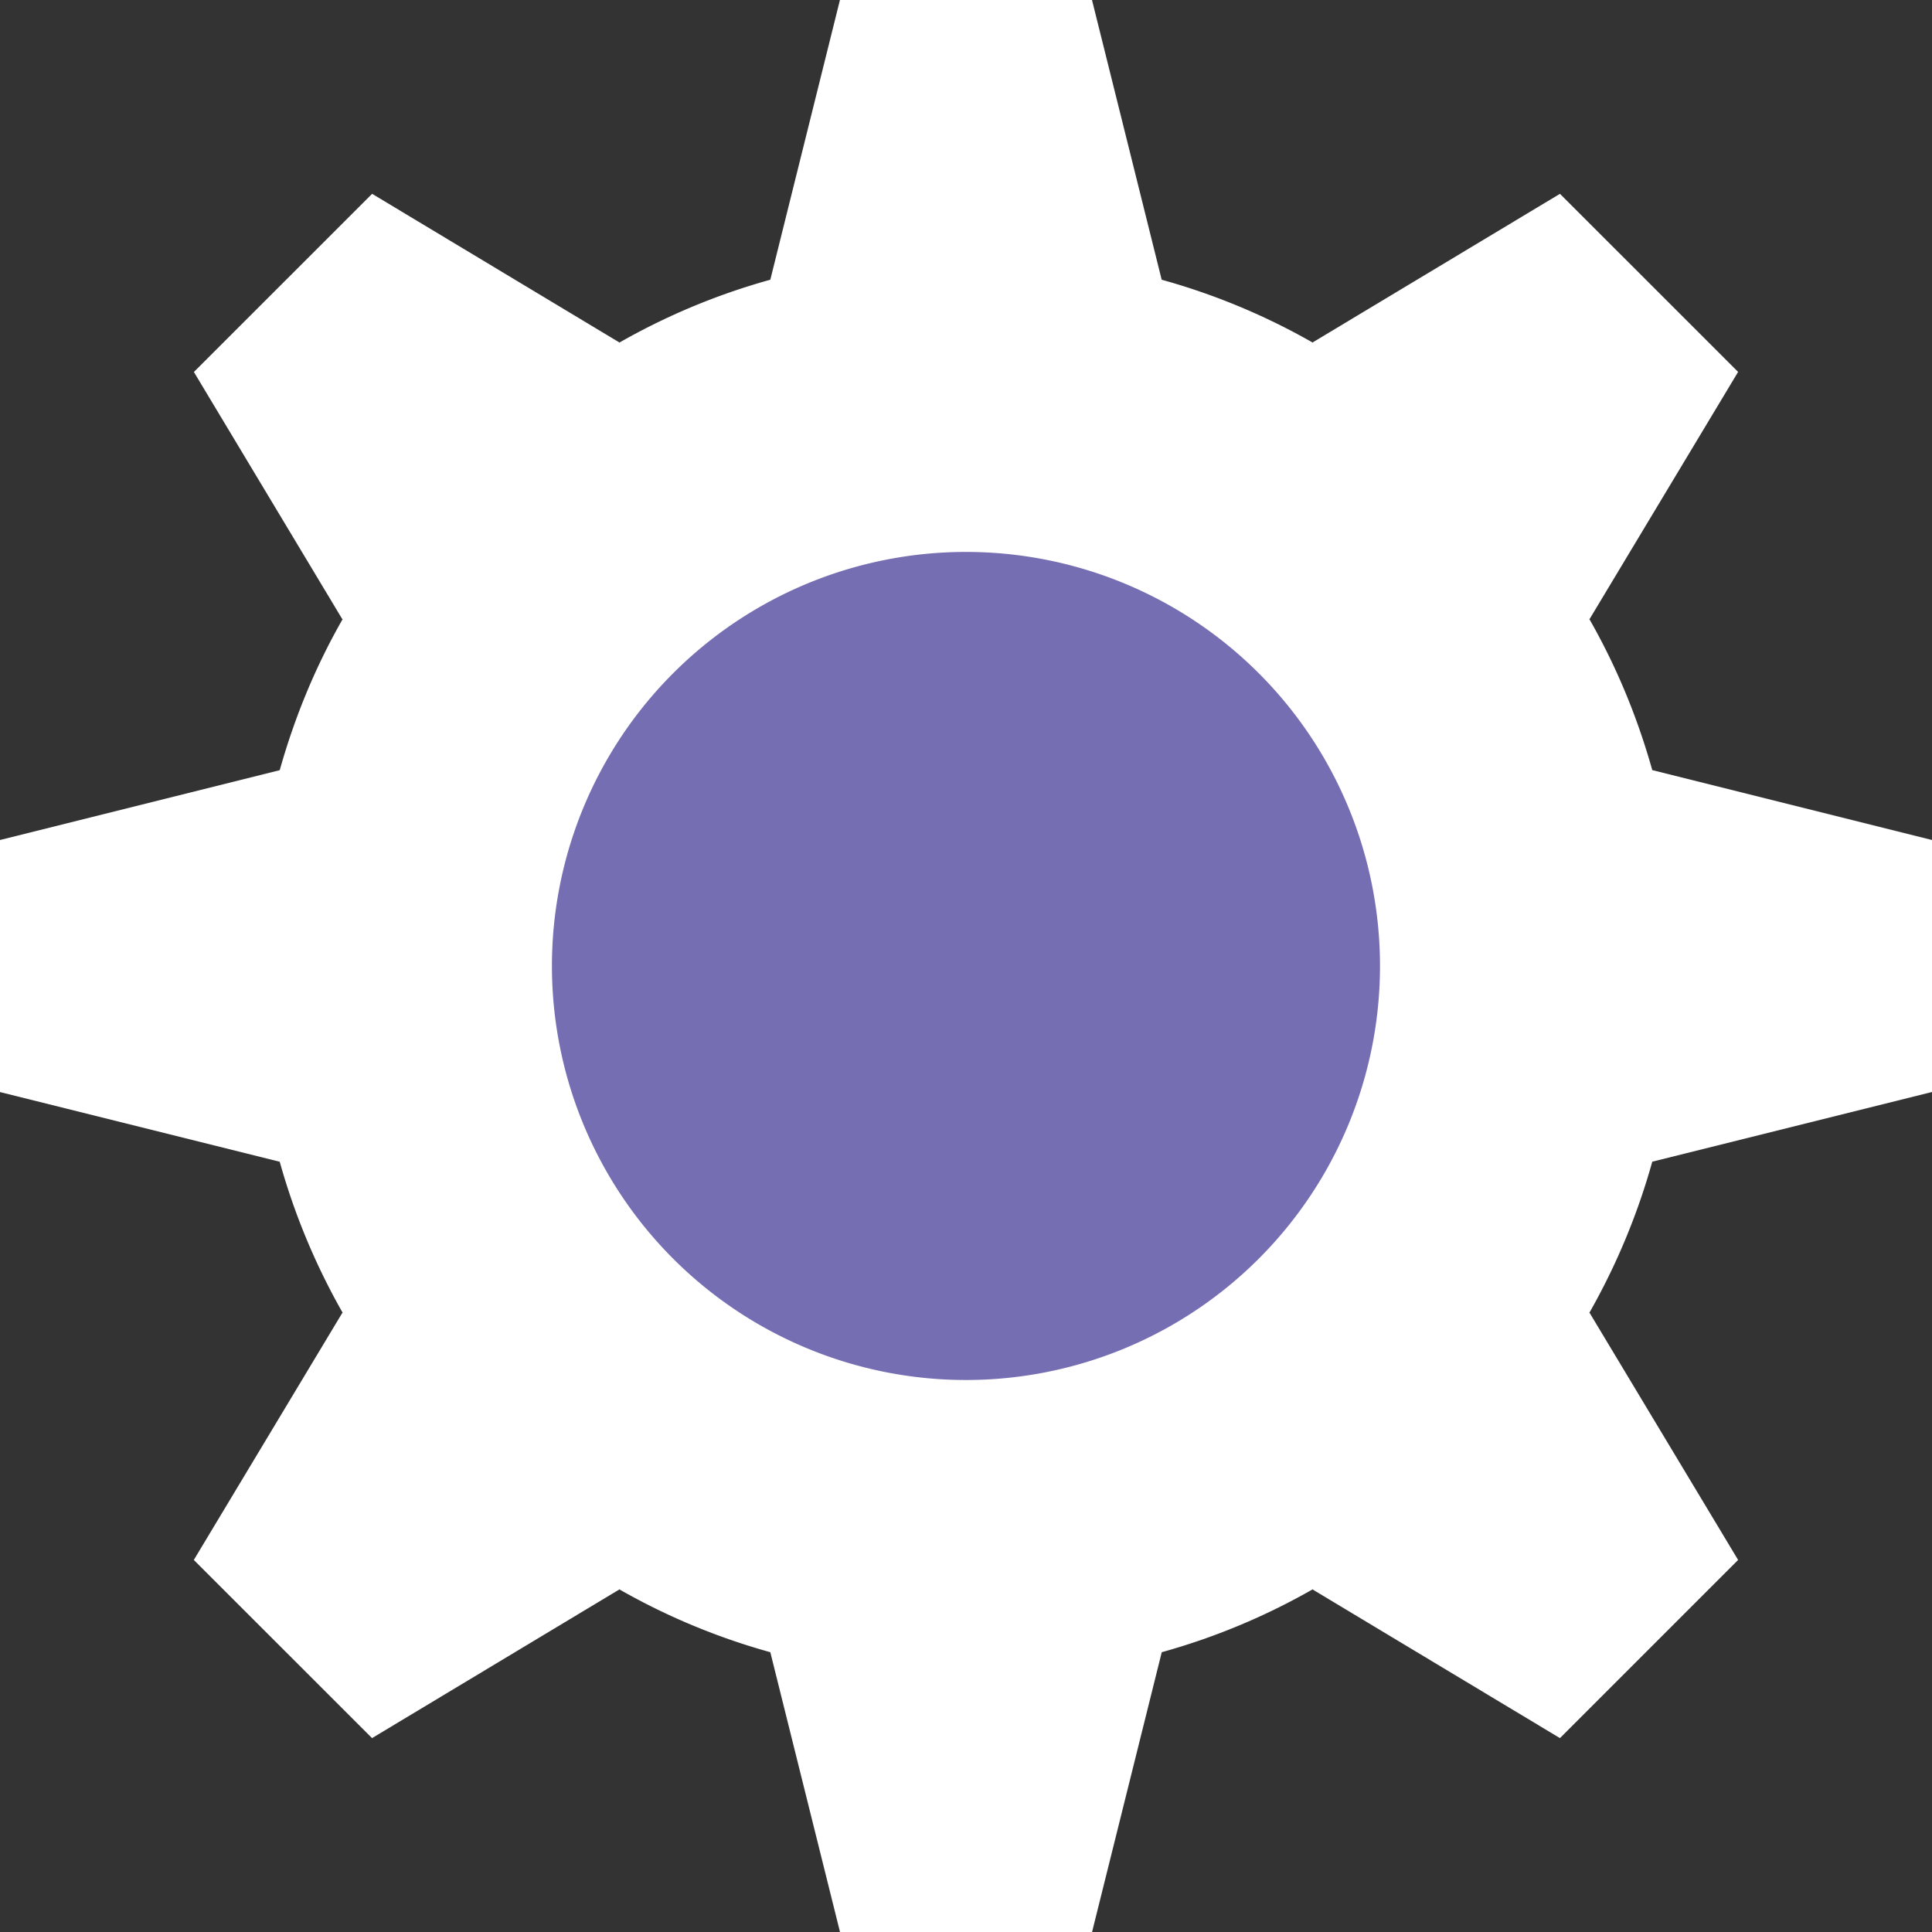
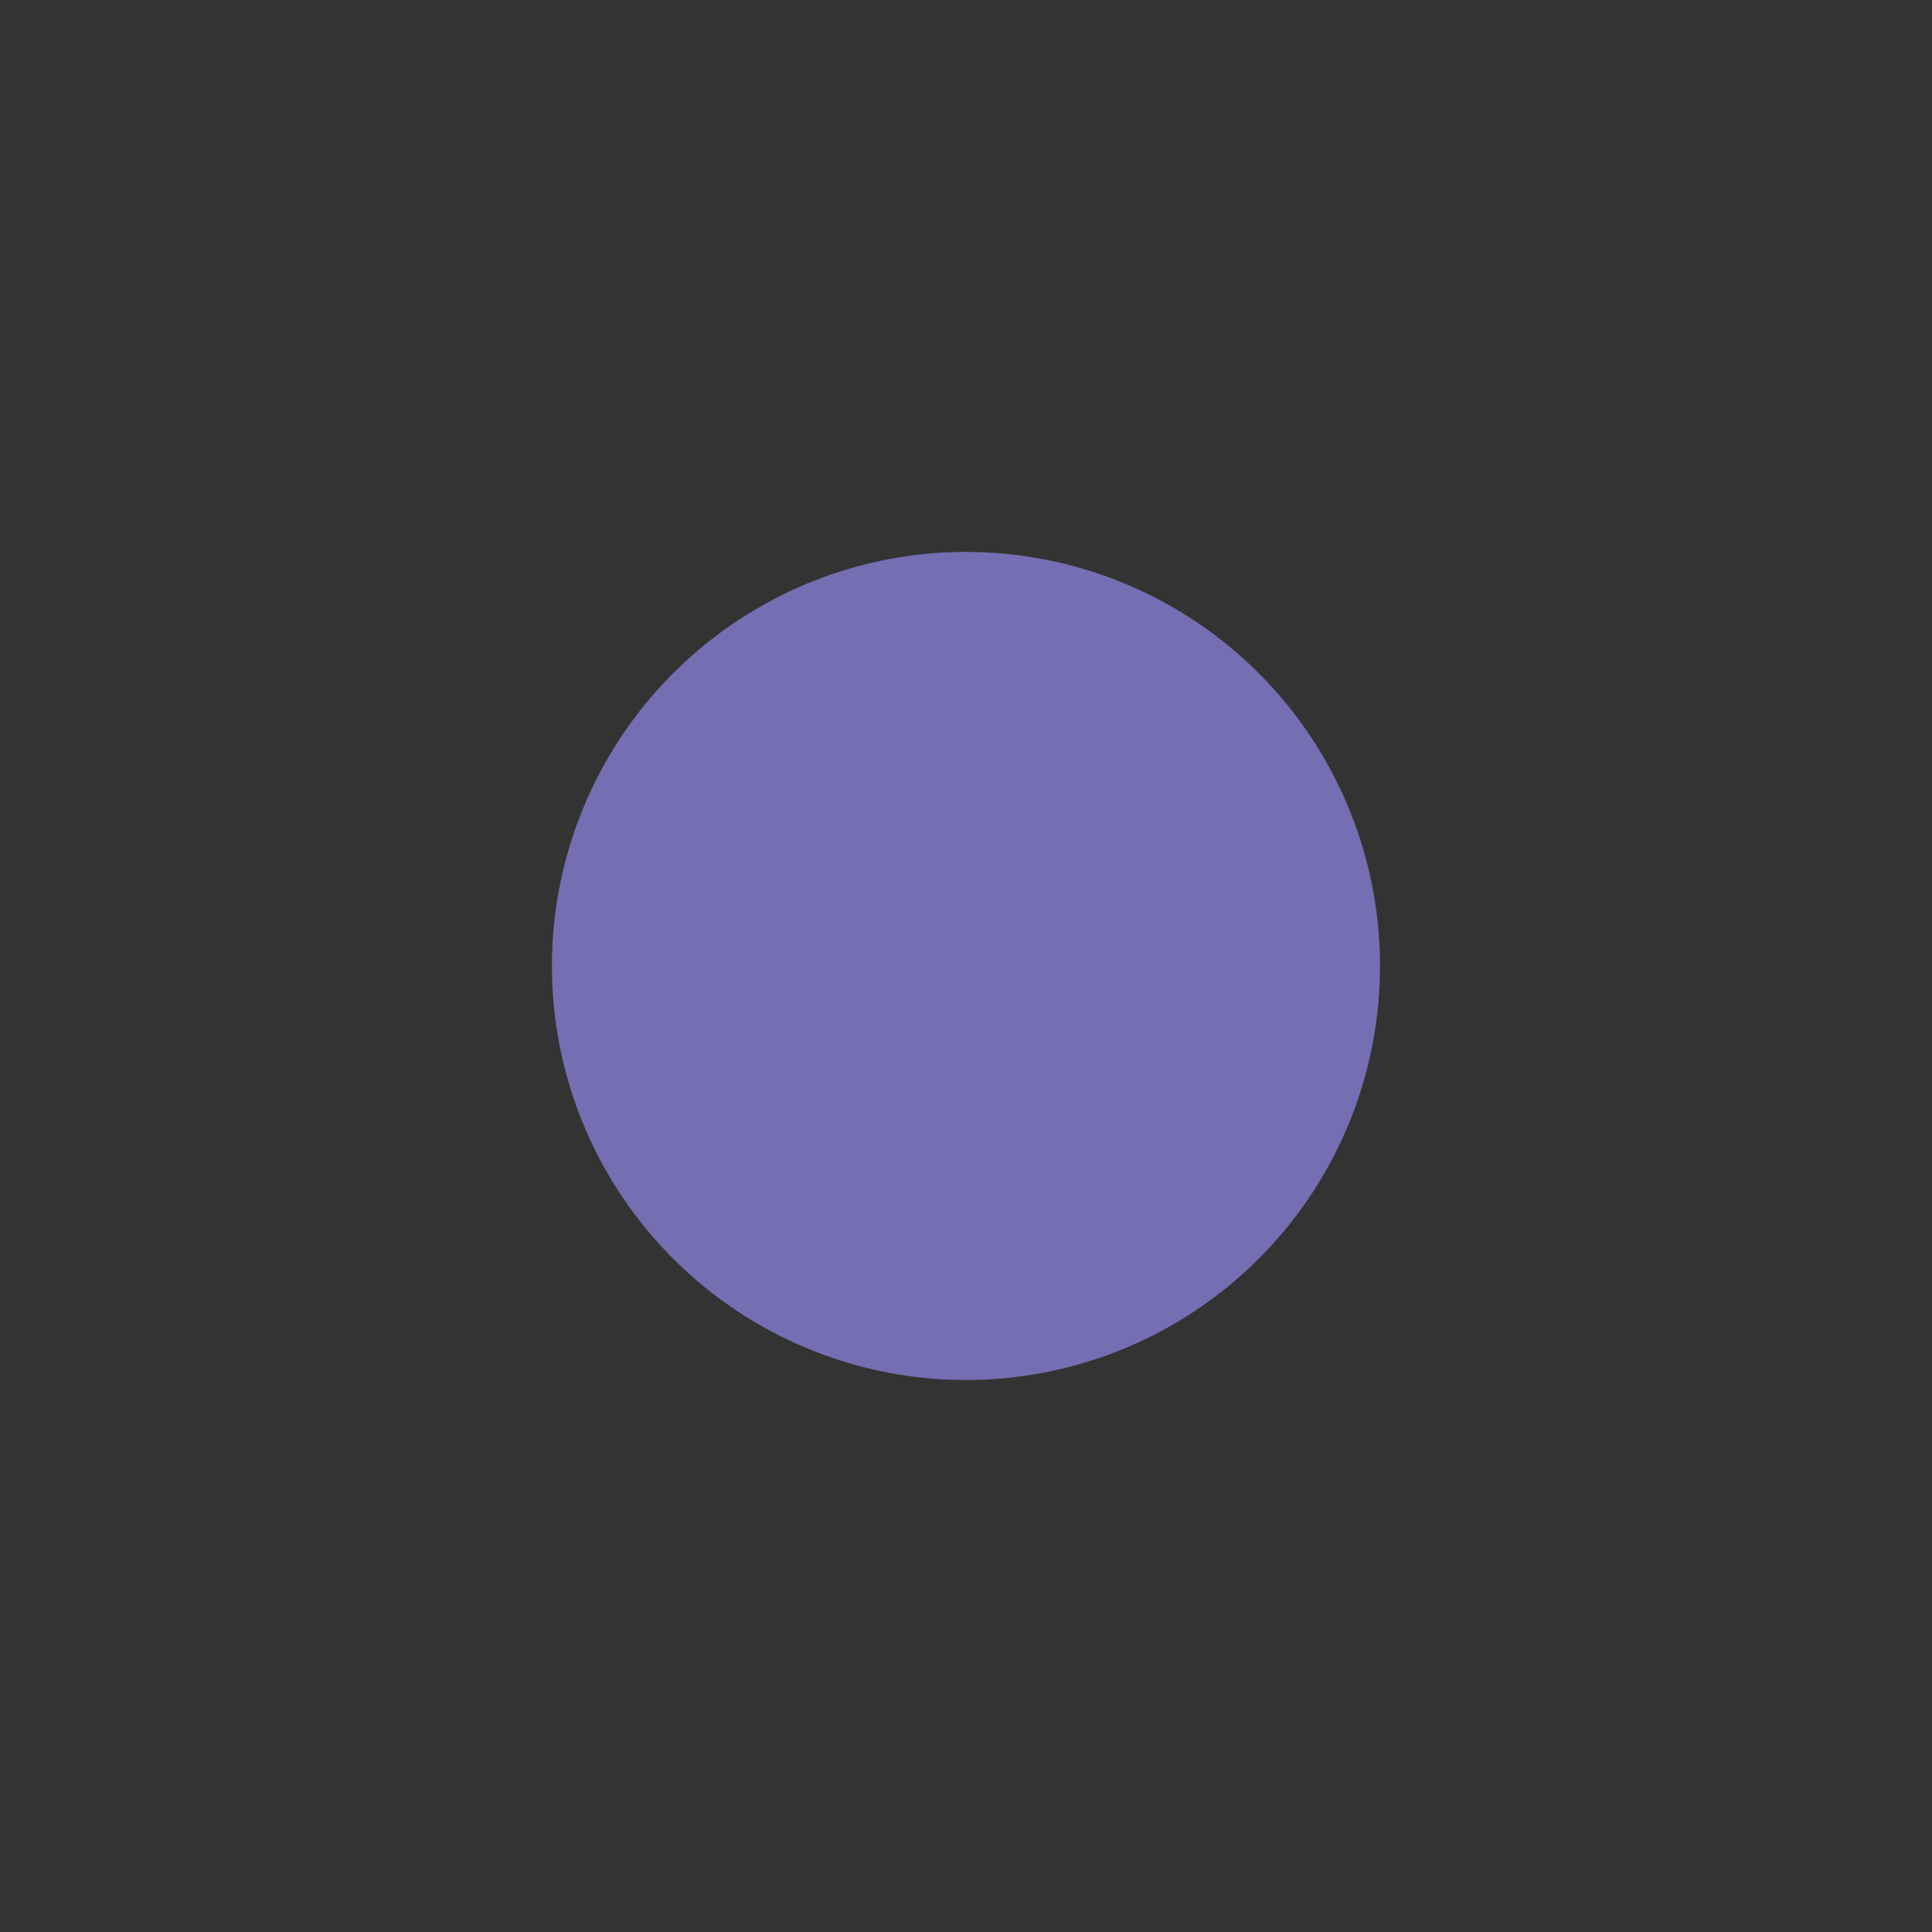
<svg xmlns="http://www.w3.org/2000/svg" width="28" height="28" viewBox="0 0 28 28">
  <rect x="0" y="0" width="28" height="28" fill="#333333" stroke="none" />
  <g fill="none" fill-rule="evenodd">
-     <path d="M4.96 8.972 2.81 5.391l2.583-2.582 3.58 2.152v.006a9.57 9.57 0 0 1 2.191-.913L12.173 0h3.653l1.01 4.054a9.57 9.57 0 0 1 2.192.913l-.001-.006 3.581-2.152L25.19 5.39l-2.152 3.581-.005-.001c.39.682.694 1.413.913 2.191L28 12.174v3.652l-4.054 1.01a9.703 9.703 0 0 1-.913 2.192l.005-.001 2.152 3.581-2.582 2.582-3.581-2.152v-.006a9.57 9.57 0 0 1-2.19.913L15.827 28h-3.653l-1.01-4.055a9.57 9.57 0 0 1-2.192-.913v.006l-3.58 2.152-2.583-2.582 2.152-3.581h.006a9.703 9.703 0 0 1-.913-2.19L0 15.827v-3.653l4.054-1.012c.219-.778.523-1.51.913-2.191l-.006.001z" fill="#FFF" />
    <path d="M20 14a6 6 0 1 1-12.001-.001A6 6 0 0 1 20 14z" fill="#756EB2" />
  </g>
</svg>